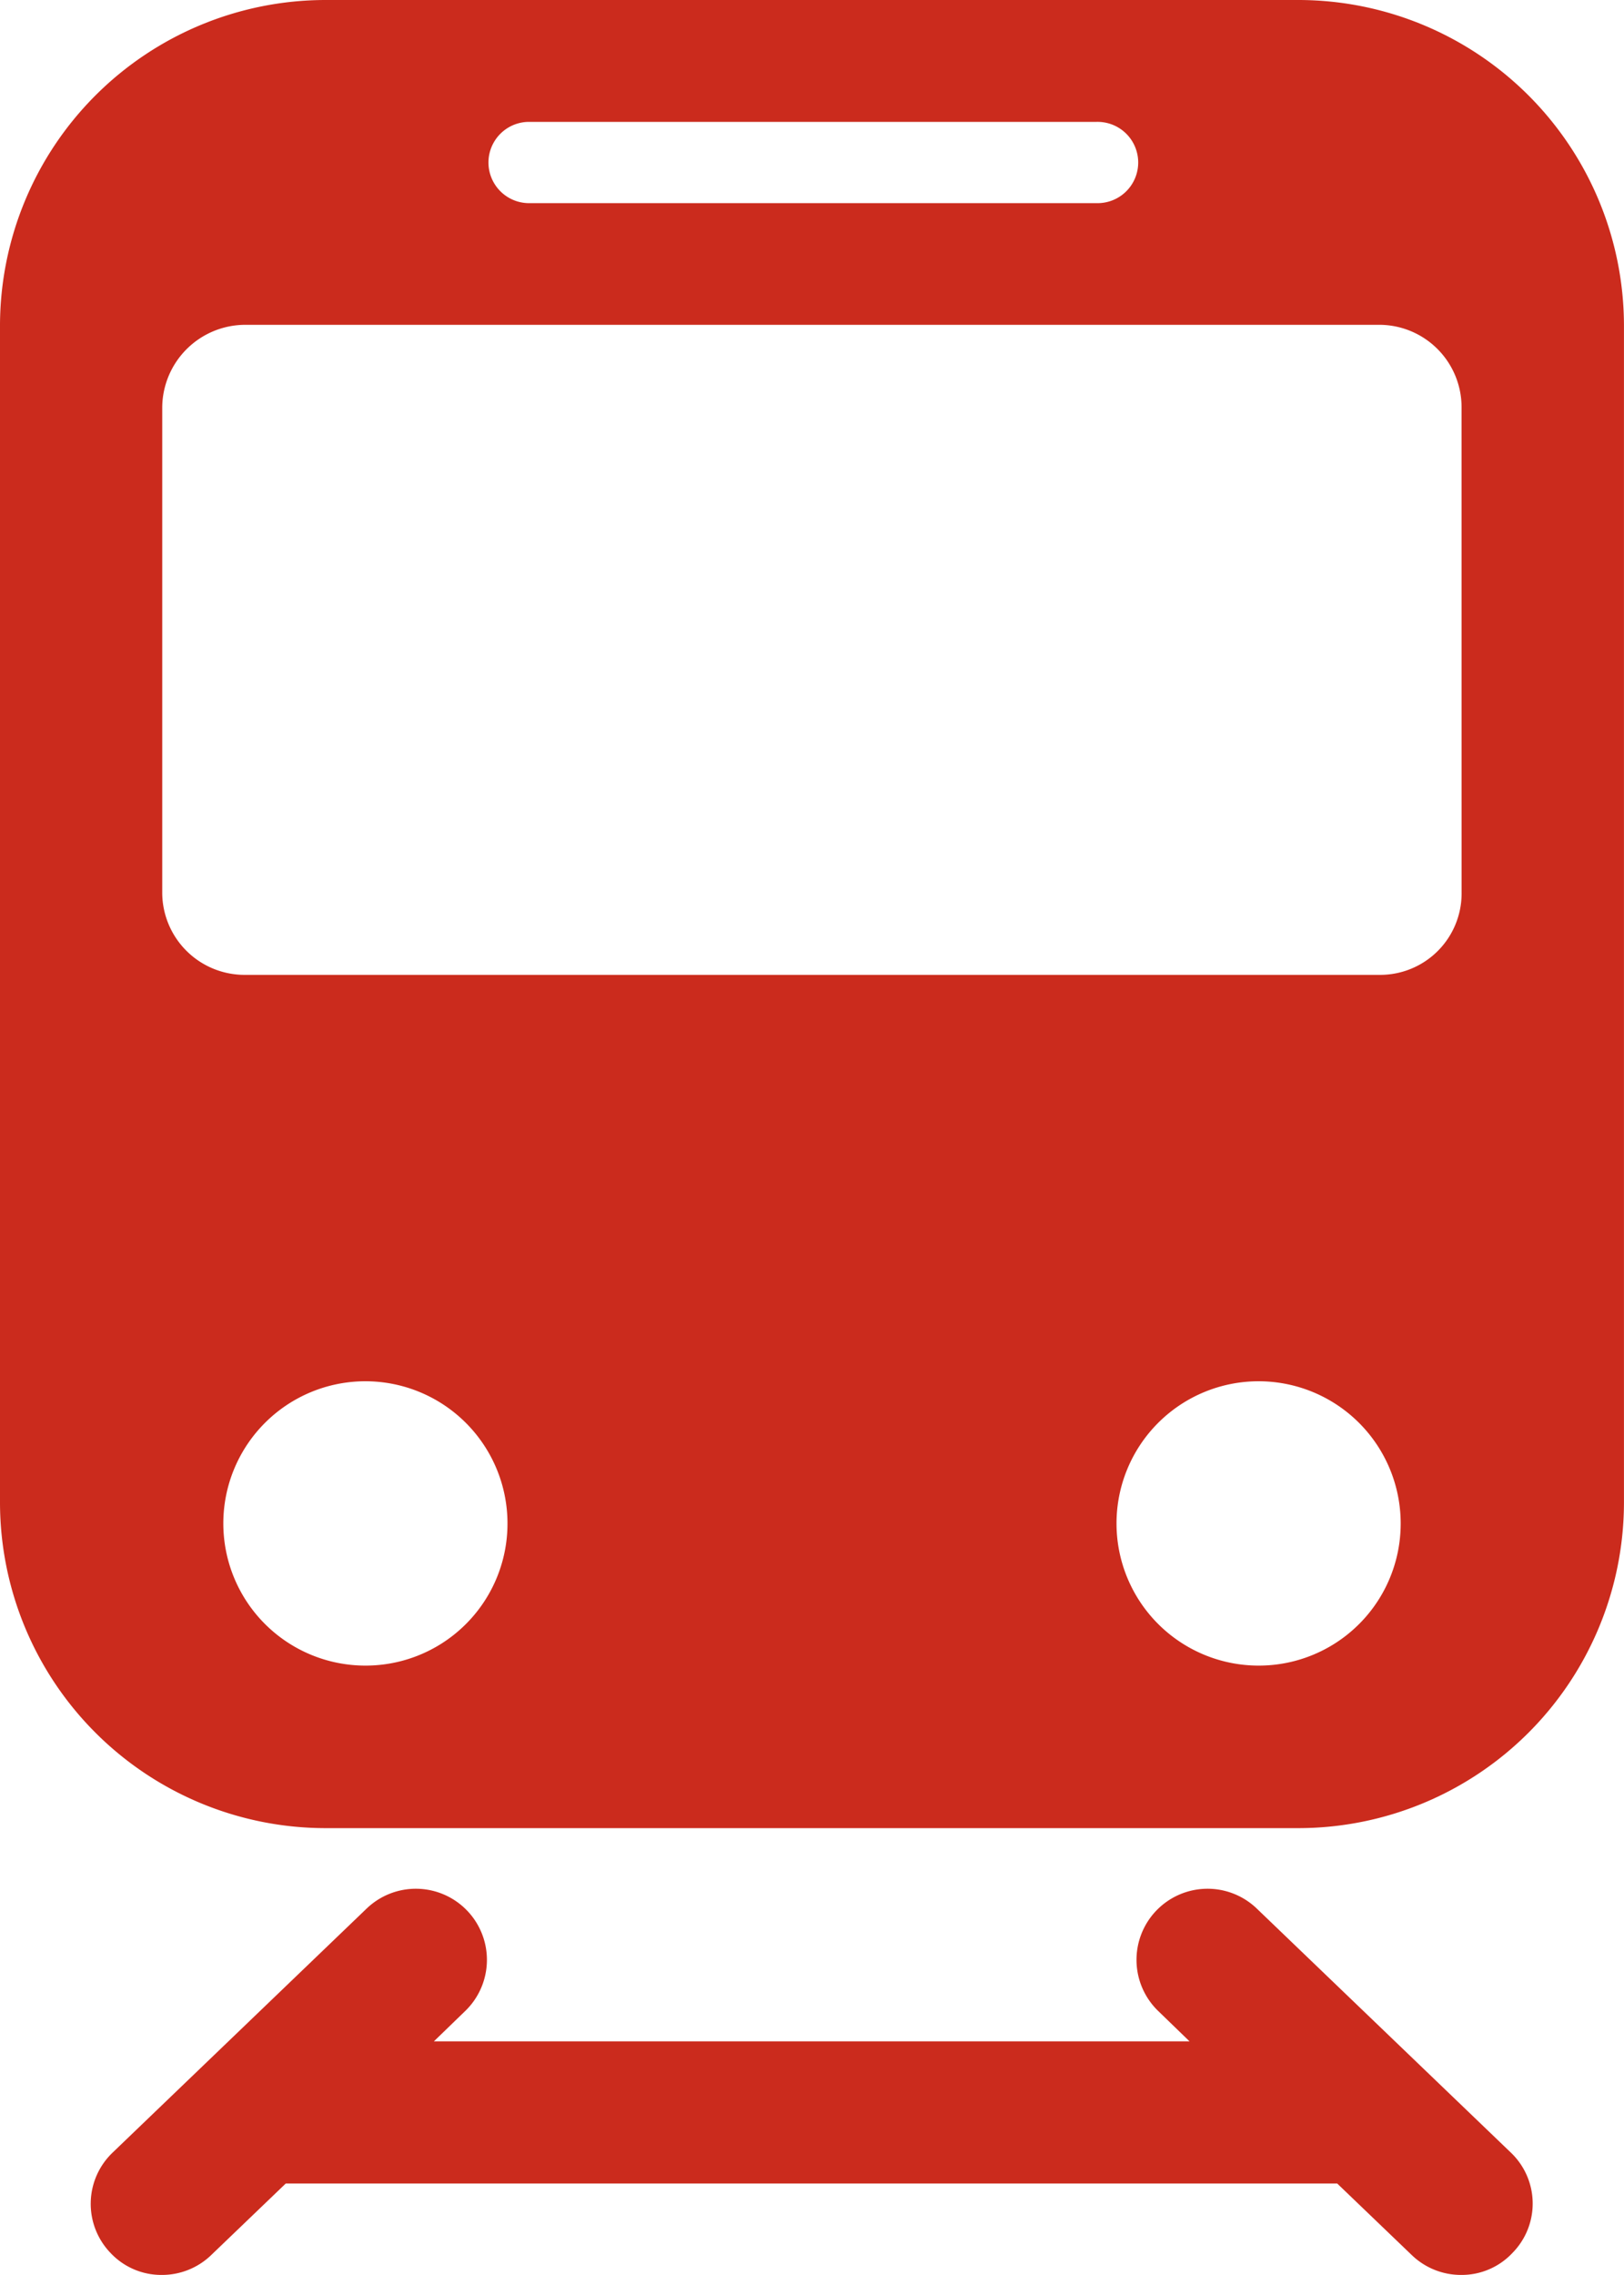
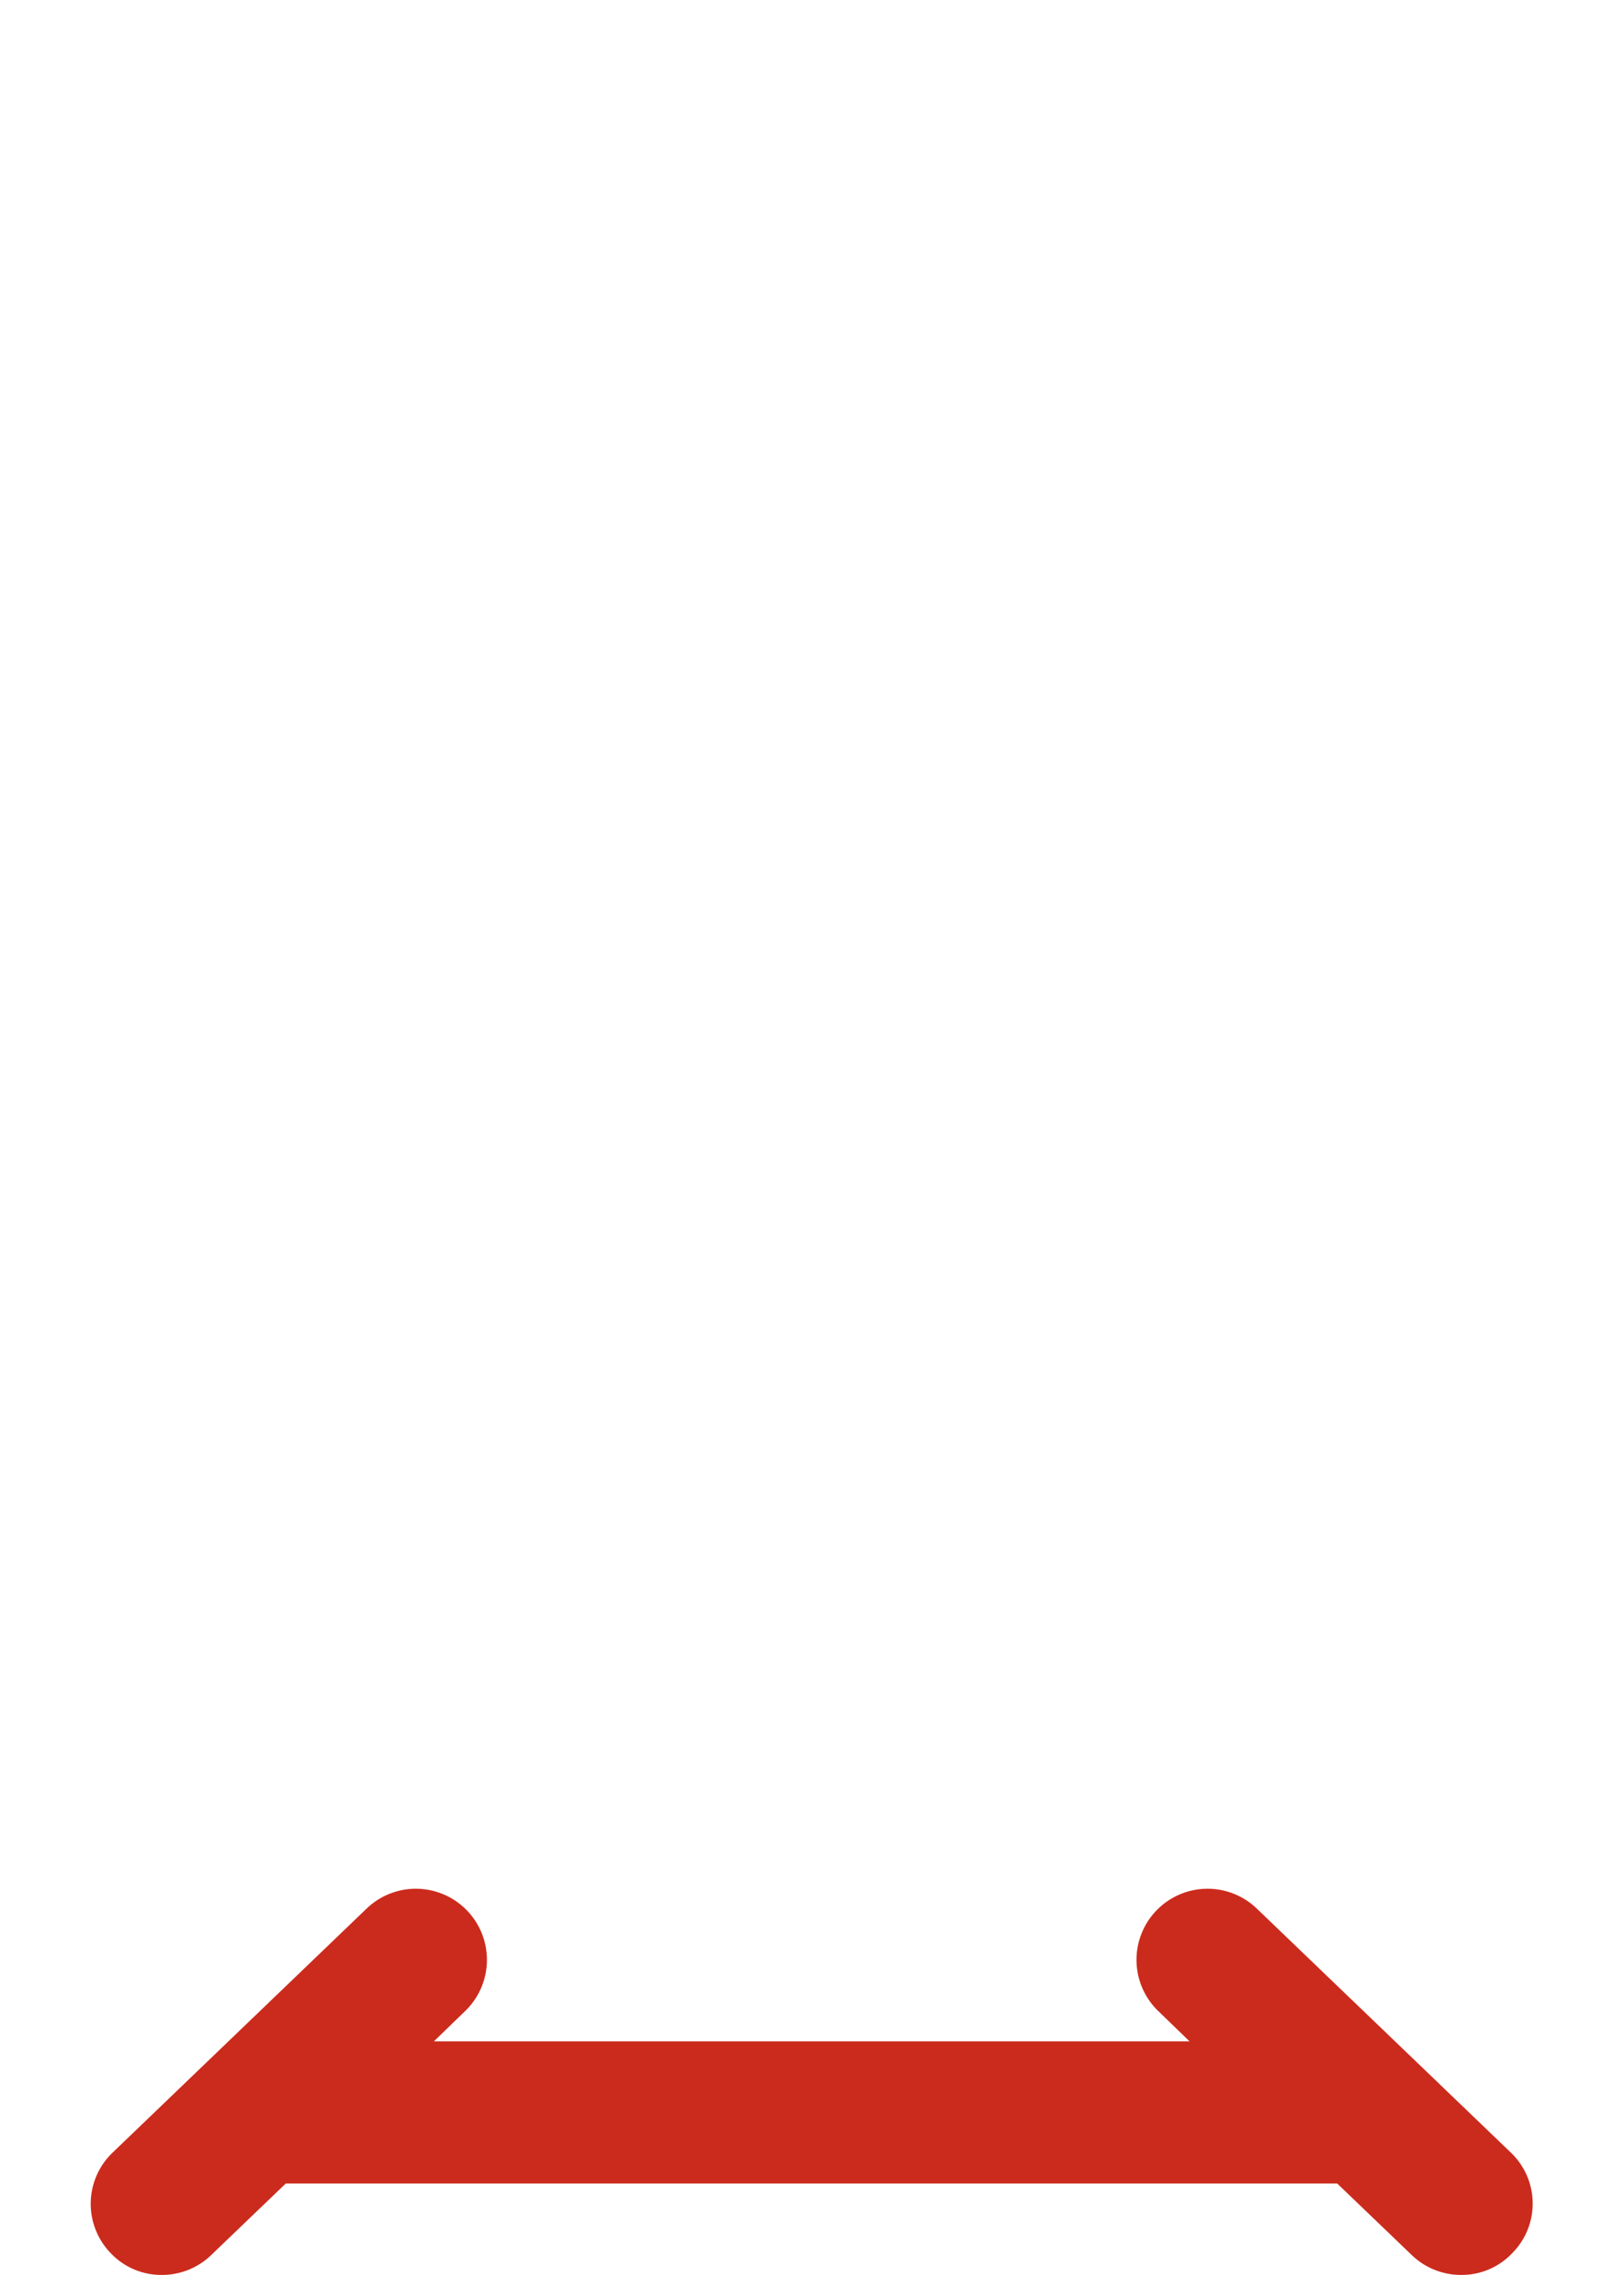
<svg xmlns="http://www.w3.org/2000/svg" width="39.422" height="55.19" viewBox="0 0 39.422 55.19">
  <g id="Icon_ionic-ios-subway" data-name="Icon ionic-ios-subway" transform="translate(-6.75 -2.25)">
-     <path id="Path_138" data-name="Path 138" d="M38.287,2.25H14.634A7.908,7.908,0,0,0,6.75,10.134V38.715A7.908,7.908,0,0,0,14.634,46.6H38.287a7.908,7.908,0,0,0,7.884-7.884V10.134A7.908,7.908,0,0,0,38.287,2.25ZM19.562,5.207h13.8a.986.986,0,1,1,0,1.971h-13.8a.986.986,0,0,1,0-1.971ZM15.62,42.657a3.449,3.449,0,1,1,3.449-3.449A3.444,3.444,0,0,1,15.62,42.657Zm21.682,0a3.449,3.449,0,1,1,3.449-3.449A3.444,3.444,0,0,1,37.3,42.657ZM42.23,23.932A1.977,1.977,0,0,1,40.258,25.9H12.688a2,2,0,0,1-2-1.971V12.13a2.019,2.019,0,0,1,2-2H40.258a2,2,0,0,1,1.971,2Z" fill="#cb2b1d" />
    <path id="Path_139" data-name="Path 139" d="M42.479,34.8l-6.16-5.913a1.725,1.725,0,1,0-2.39,2.488l.751.727H16.338l.751-.727a1.725,1.725,0,1,0-2.39-2.488L8.54,34.8a1.718,1.718,0,0,0-.049,2.439,1.687,1.687,0,0,0,1.244.53,1.718,1.718,0,0,0,1.195-.48l1.811-1.737H38.266l1.811,1.737a1.718,1.718,0,0,0,1.195.48,1.687,1.687,0,0,0,1.244-.53A1.707,1.707,0,0,0,42.479,34.8Z" transform="translate(0.945 19.67)" fill="#cb2b1d" />
  </g>
</svg>